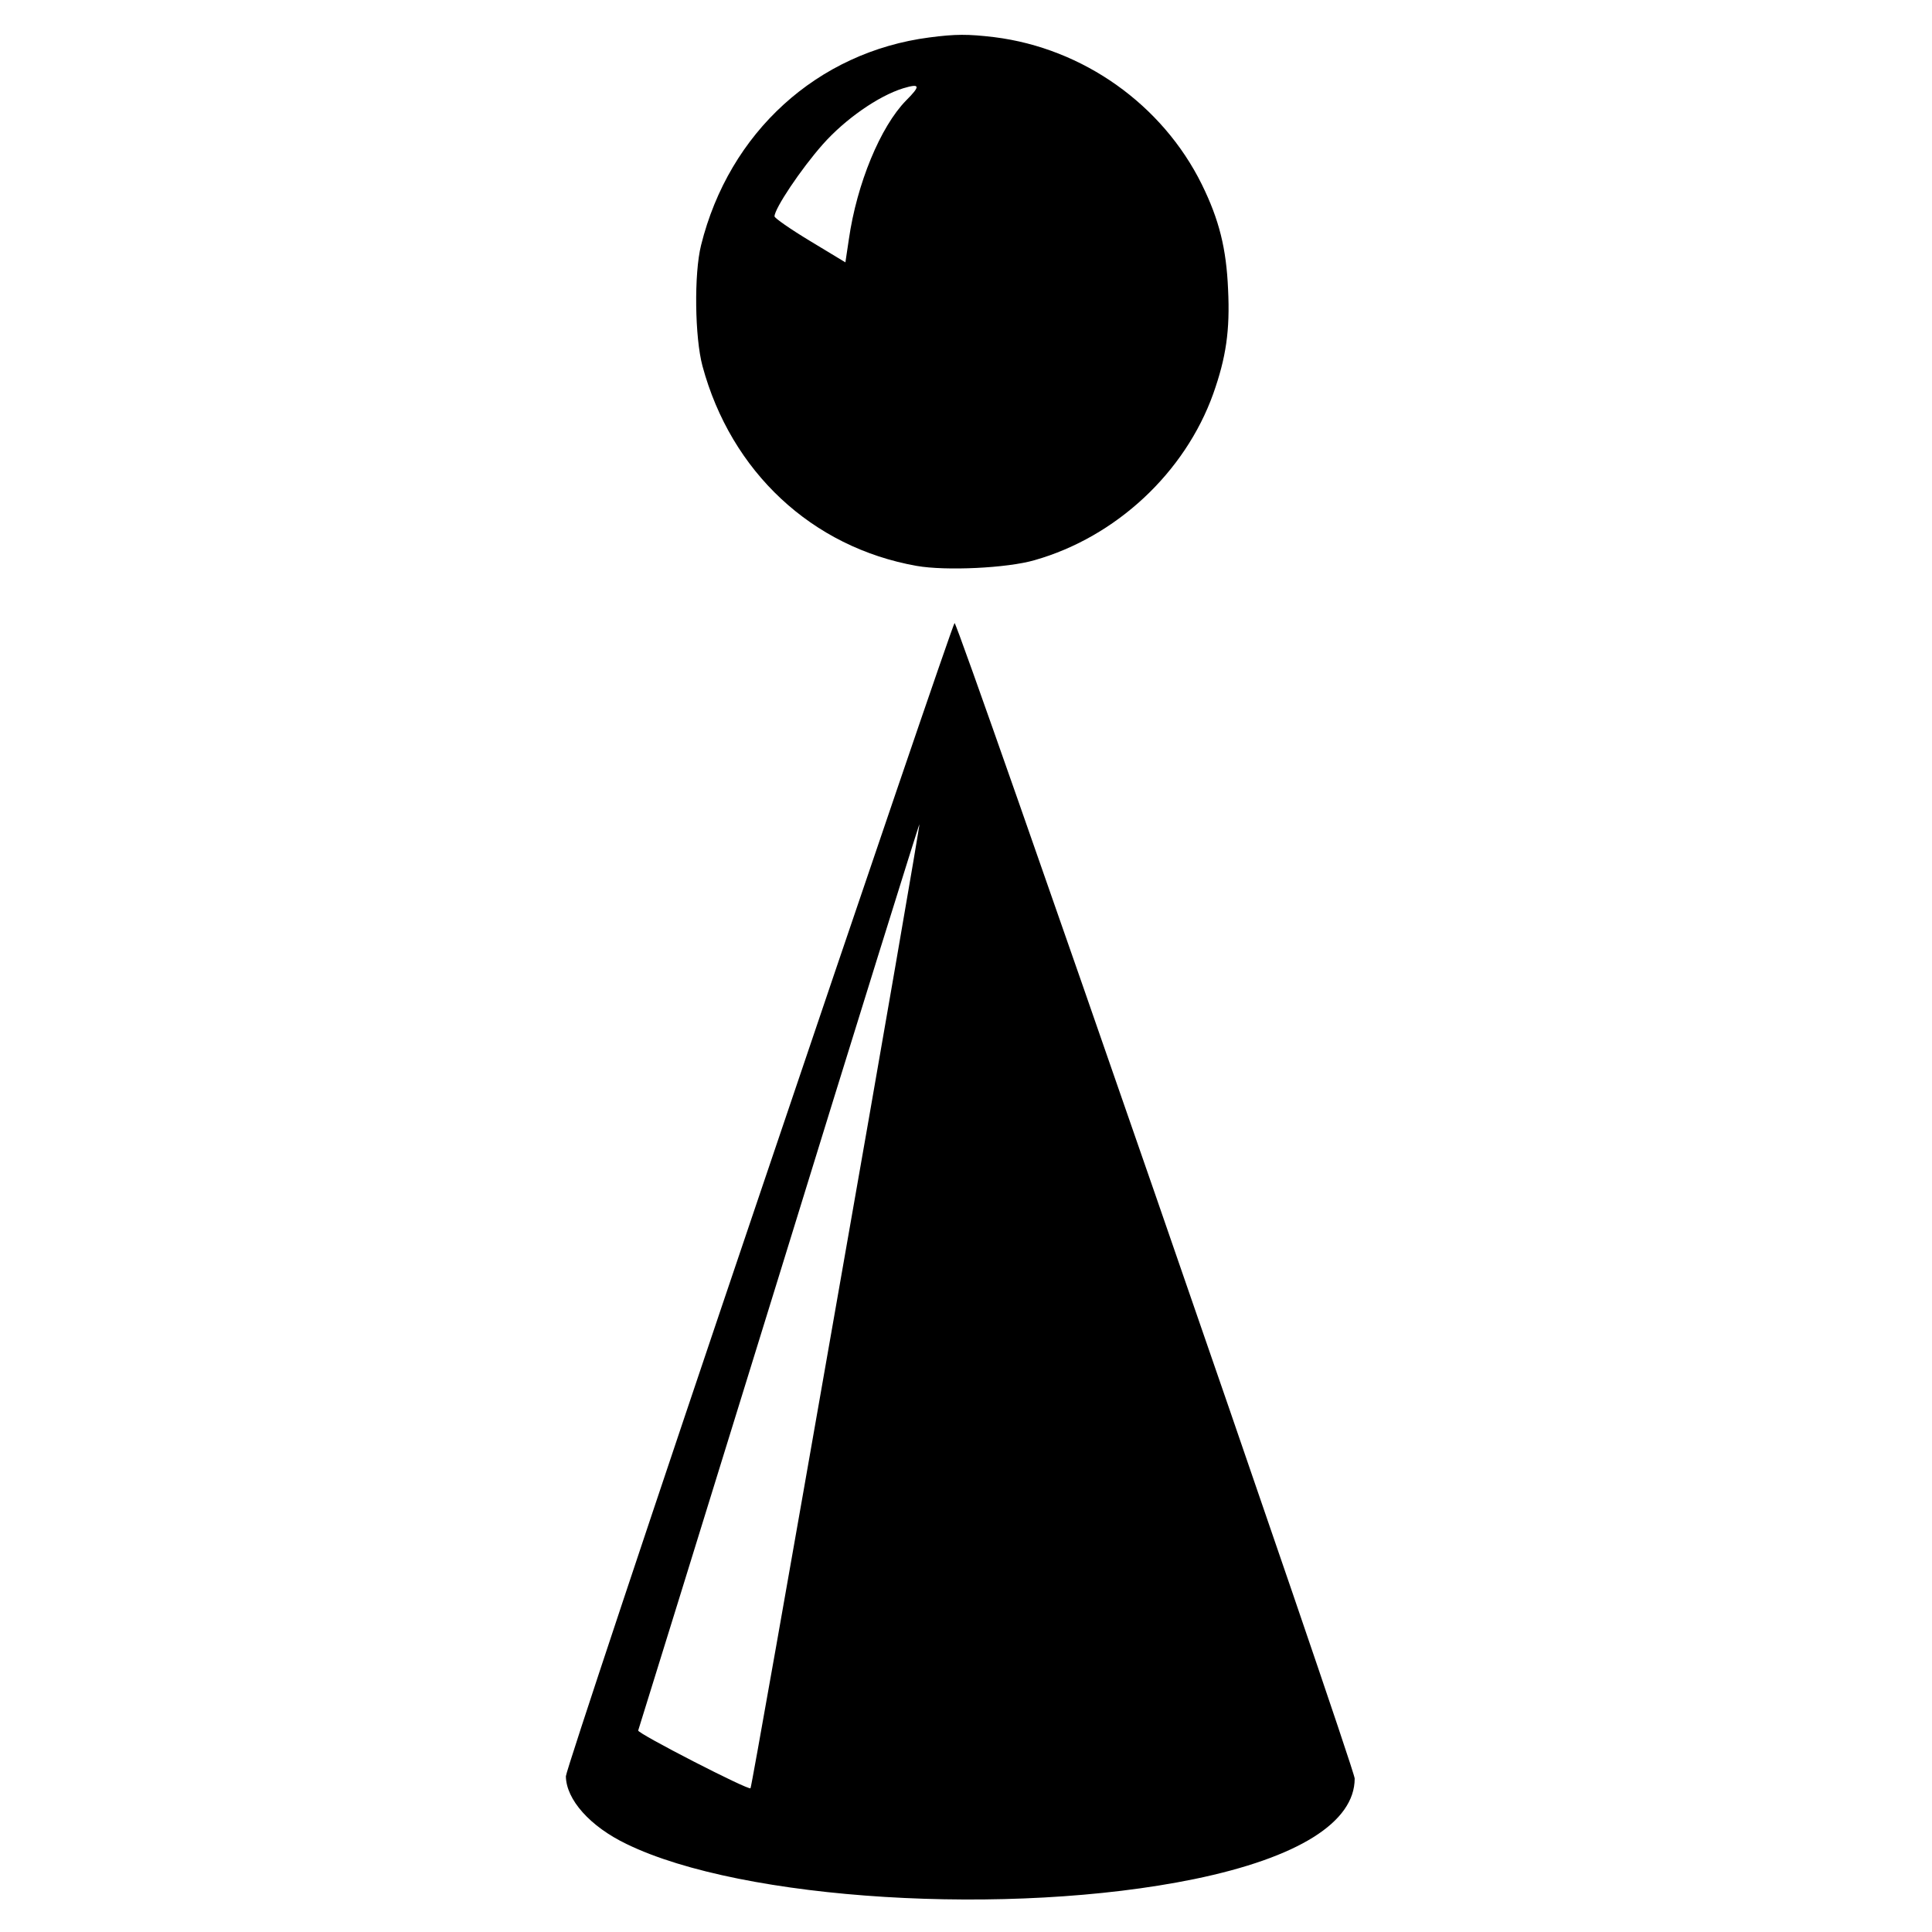
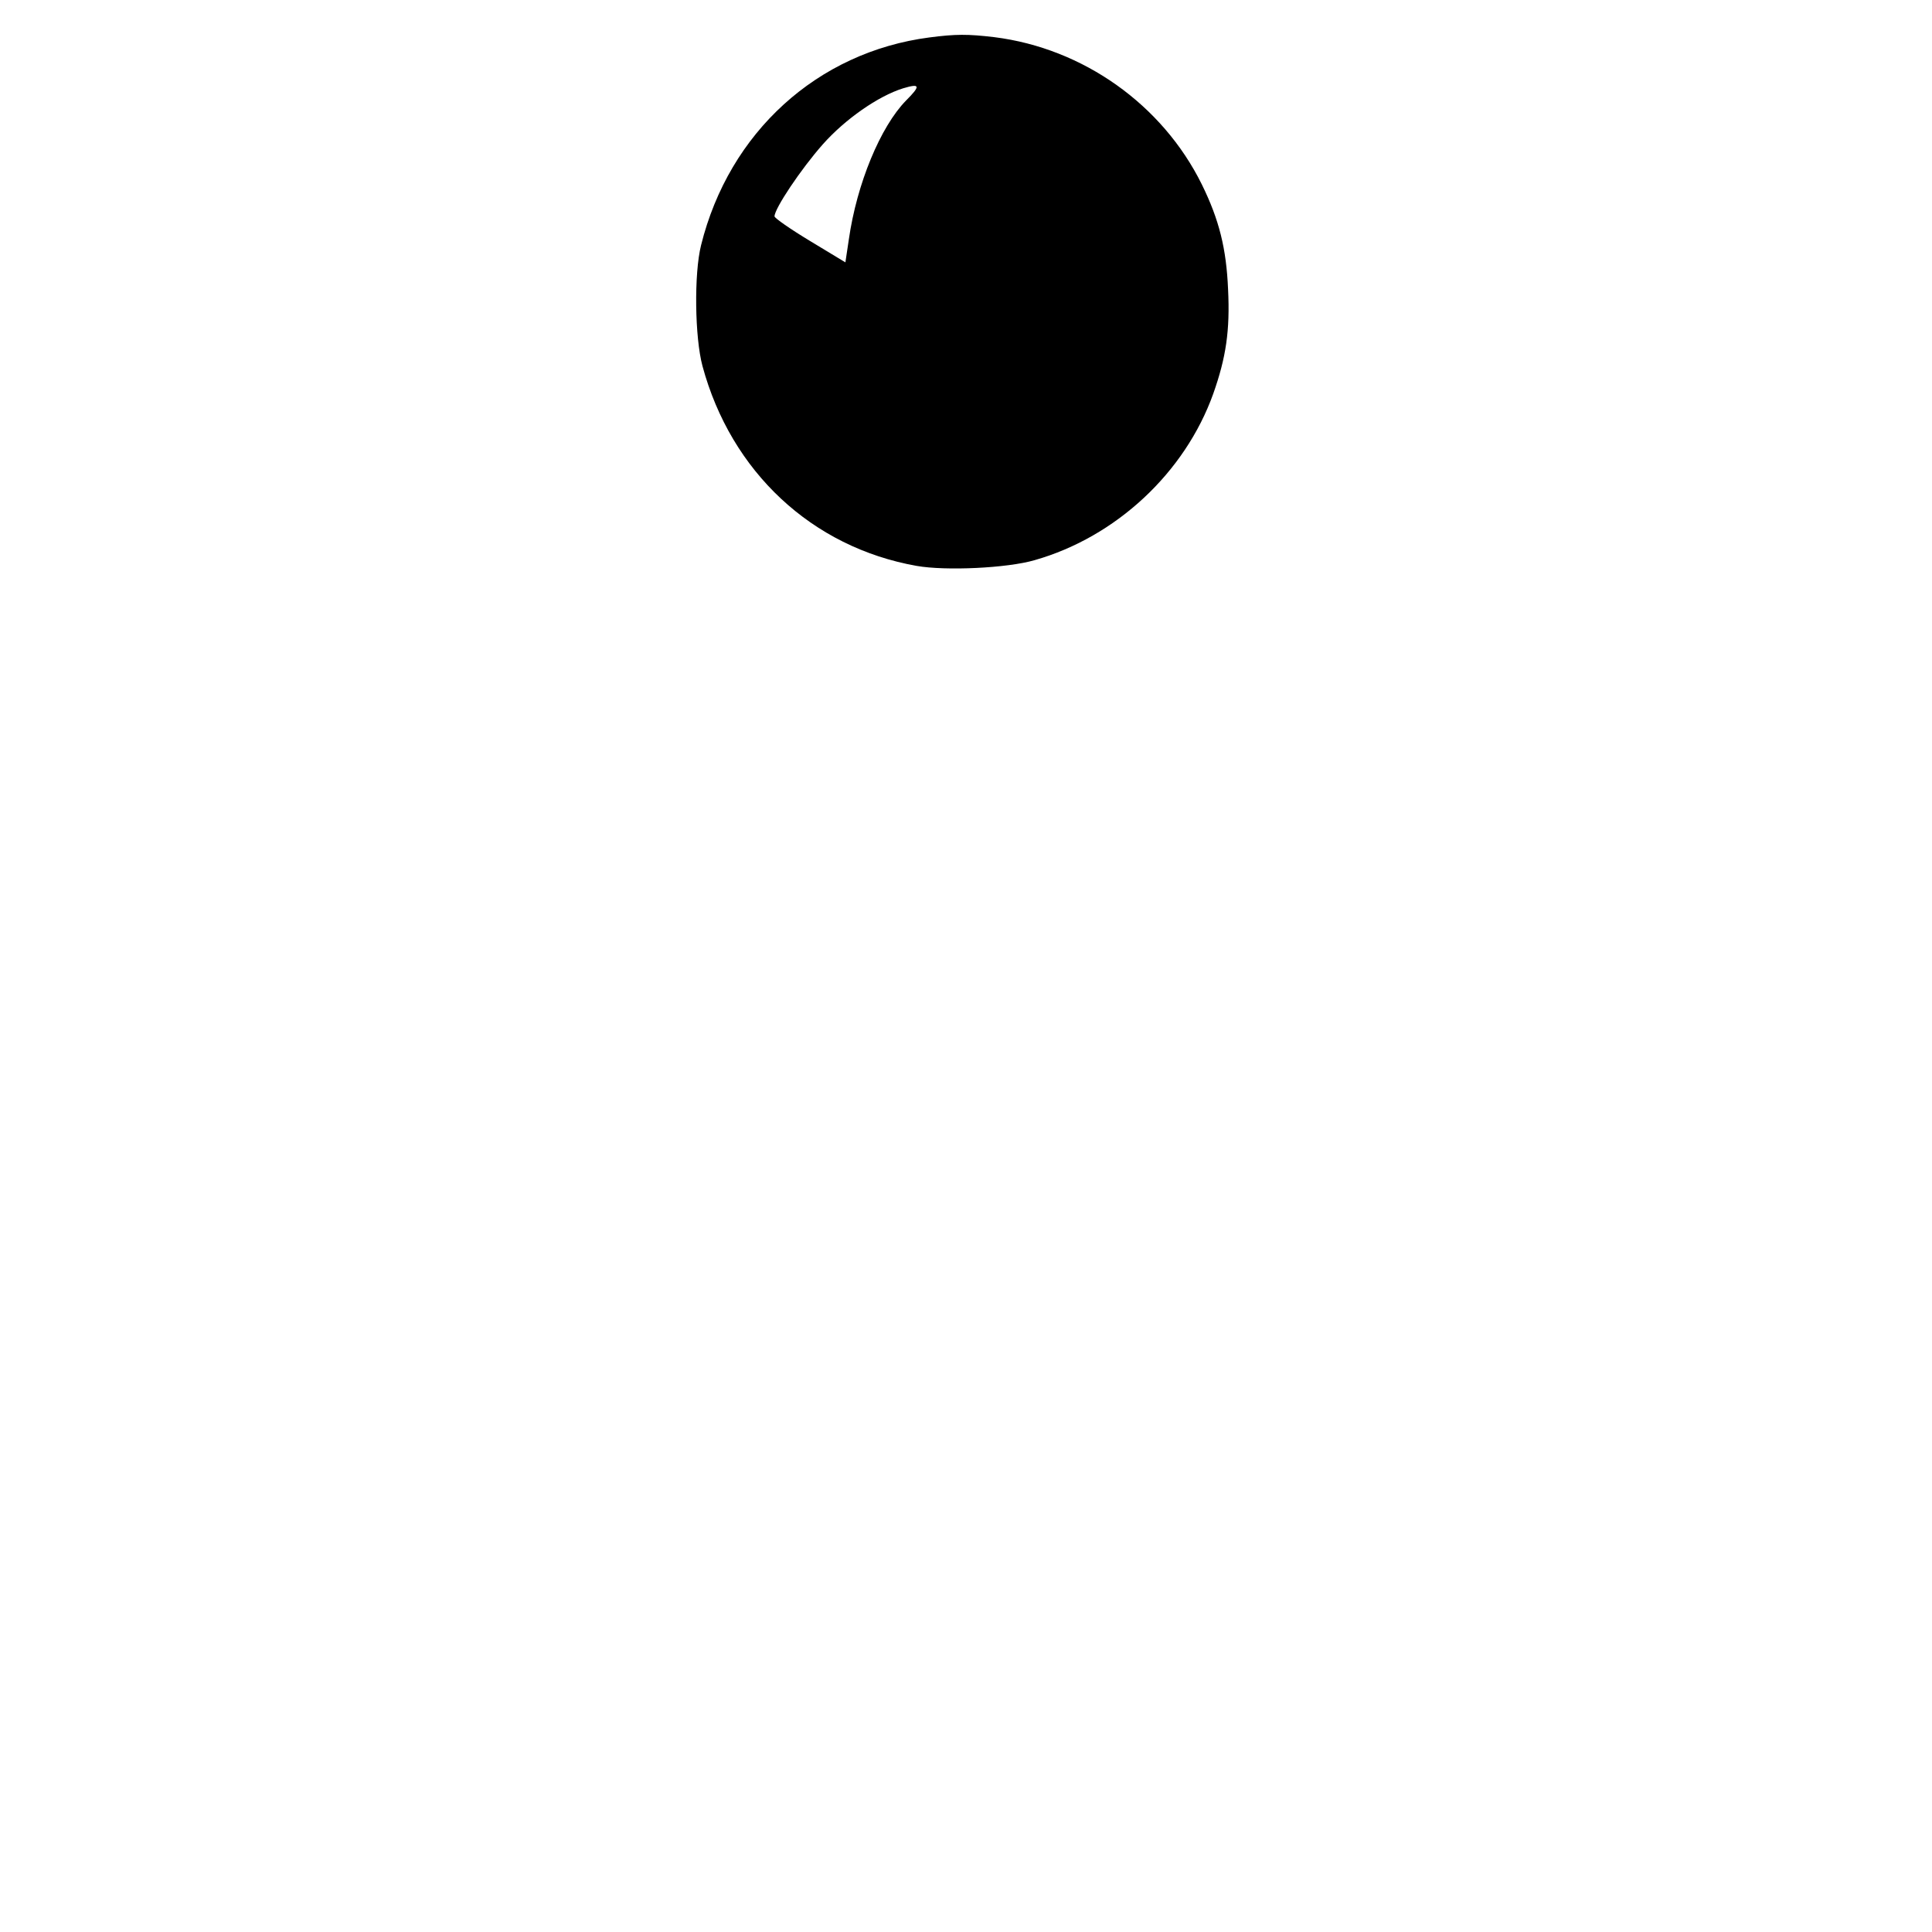
<svg xmlns="http://www.w3.org/2000/svg" version="1.0" width="676pt" height="676pt" viewBox="0 0 676 676" preserveAspectRatio="xMidYMid meet">
  <g transform="translate(0,676) scale(0.1,-0.1)" fill="#000000" stroke="none">
    <path d="M3252 6629 c-392 -51 -701 -332 -799 -727 -25 -100 -22 -323 5 -423 100 -370 383 -634 749 -699 102 -18 317 -8 413 20 285 81 526 306 625 582 45 127 59 222 52 365 -6 143 -31 244 -92 368 -138 279 -415 476 -726 515 -93 11 -135 11 -227 -1z m-82 -221 c-89 -91 -172 -290 -200 -486 l-12 -80 -124 75 c-68 41 -124 80 -124 86 0 27 92 165 169 252 78 88 194 169 281 196 60 18 62 9 10 -43z" />
-     <path d="M2657 2578 c-373 -1102 -677 -2016 -677 -2033 1 -82 85 -176 212 -237 406 -198 1341 -255 1986 -123 364 75 562 199 562 352 0 38 -1387 4043 -1400 4043 -4 0 -311 -901 -683 -2002z m268 -388 c-162 -925 -296 -1685 -299 -1687 -7 -8 -396 192 -393 202 2 5 224 722 493 1592 268 870 490 1581 491 1579 2 -2 -129 -760 -292 -1686z" />
  </g>
</svg>